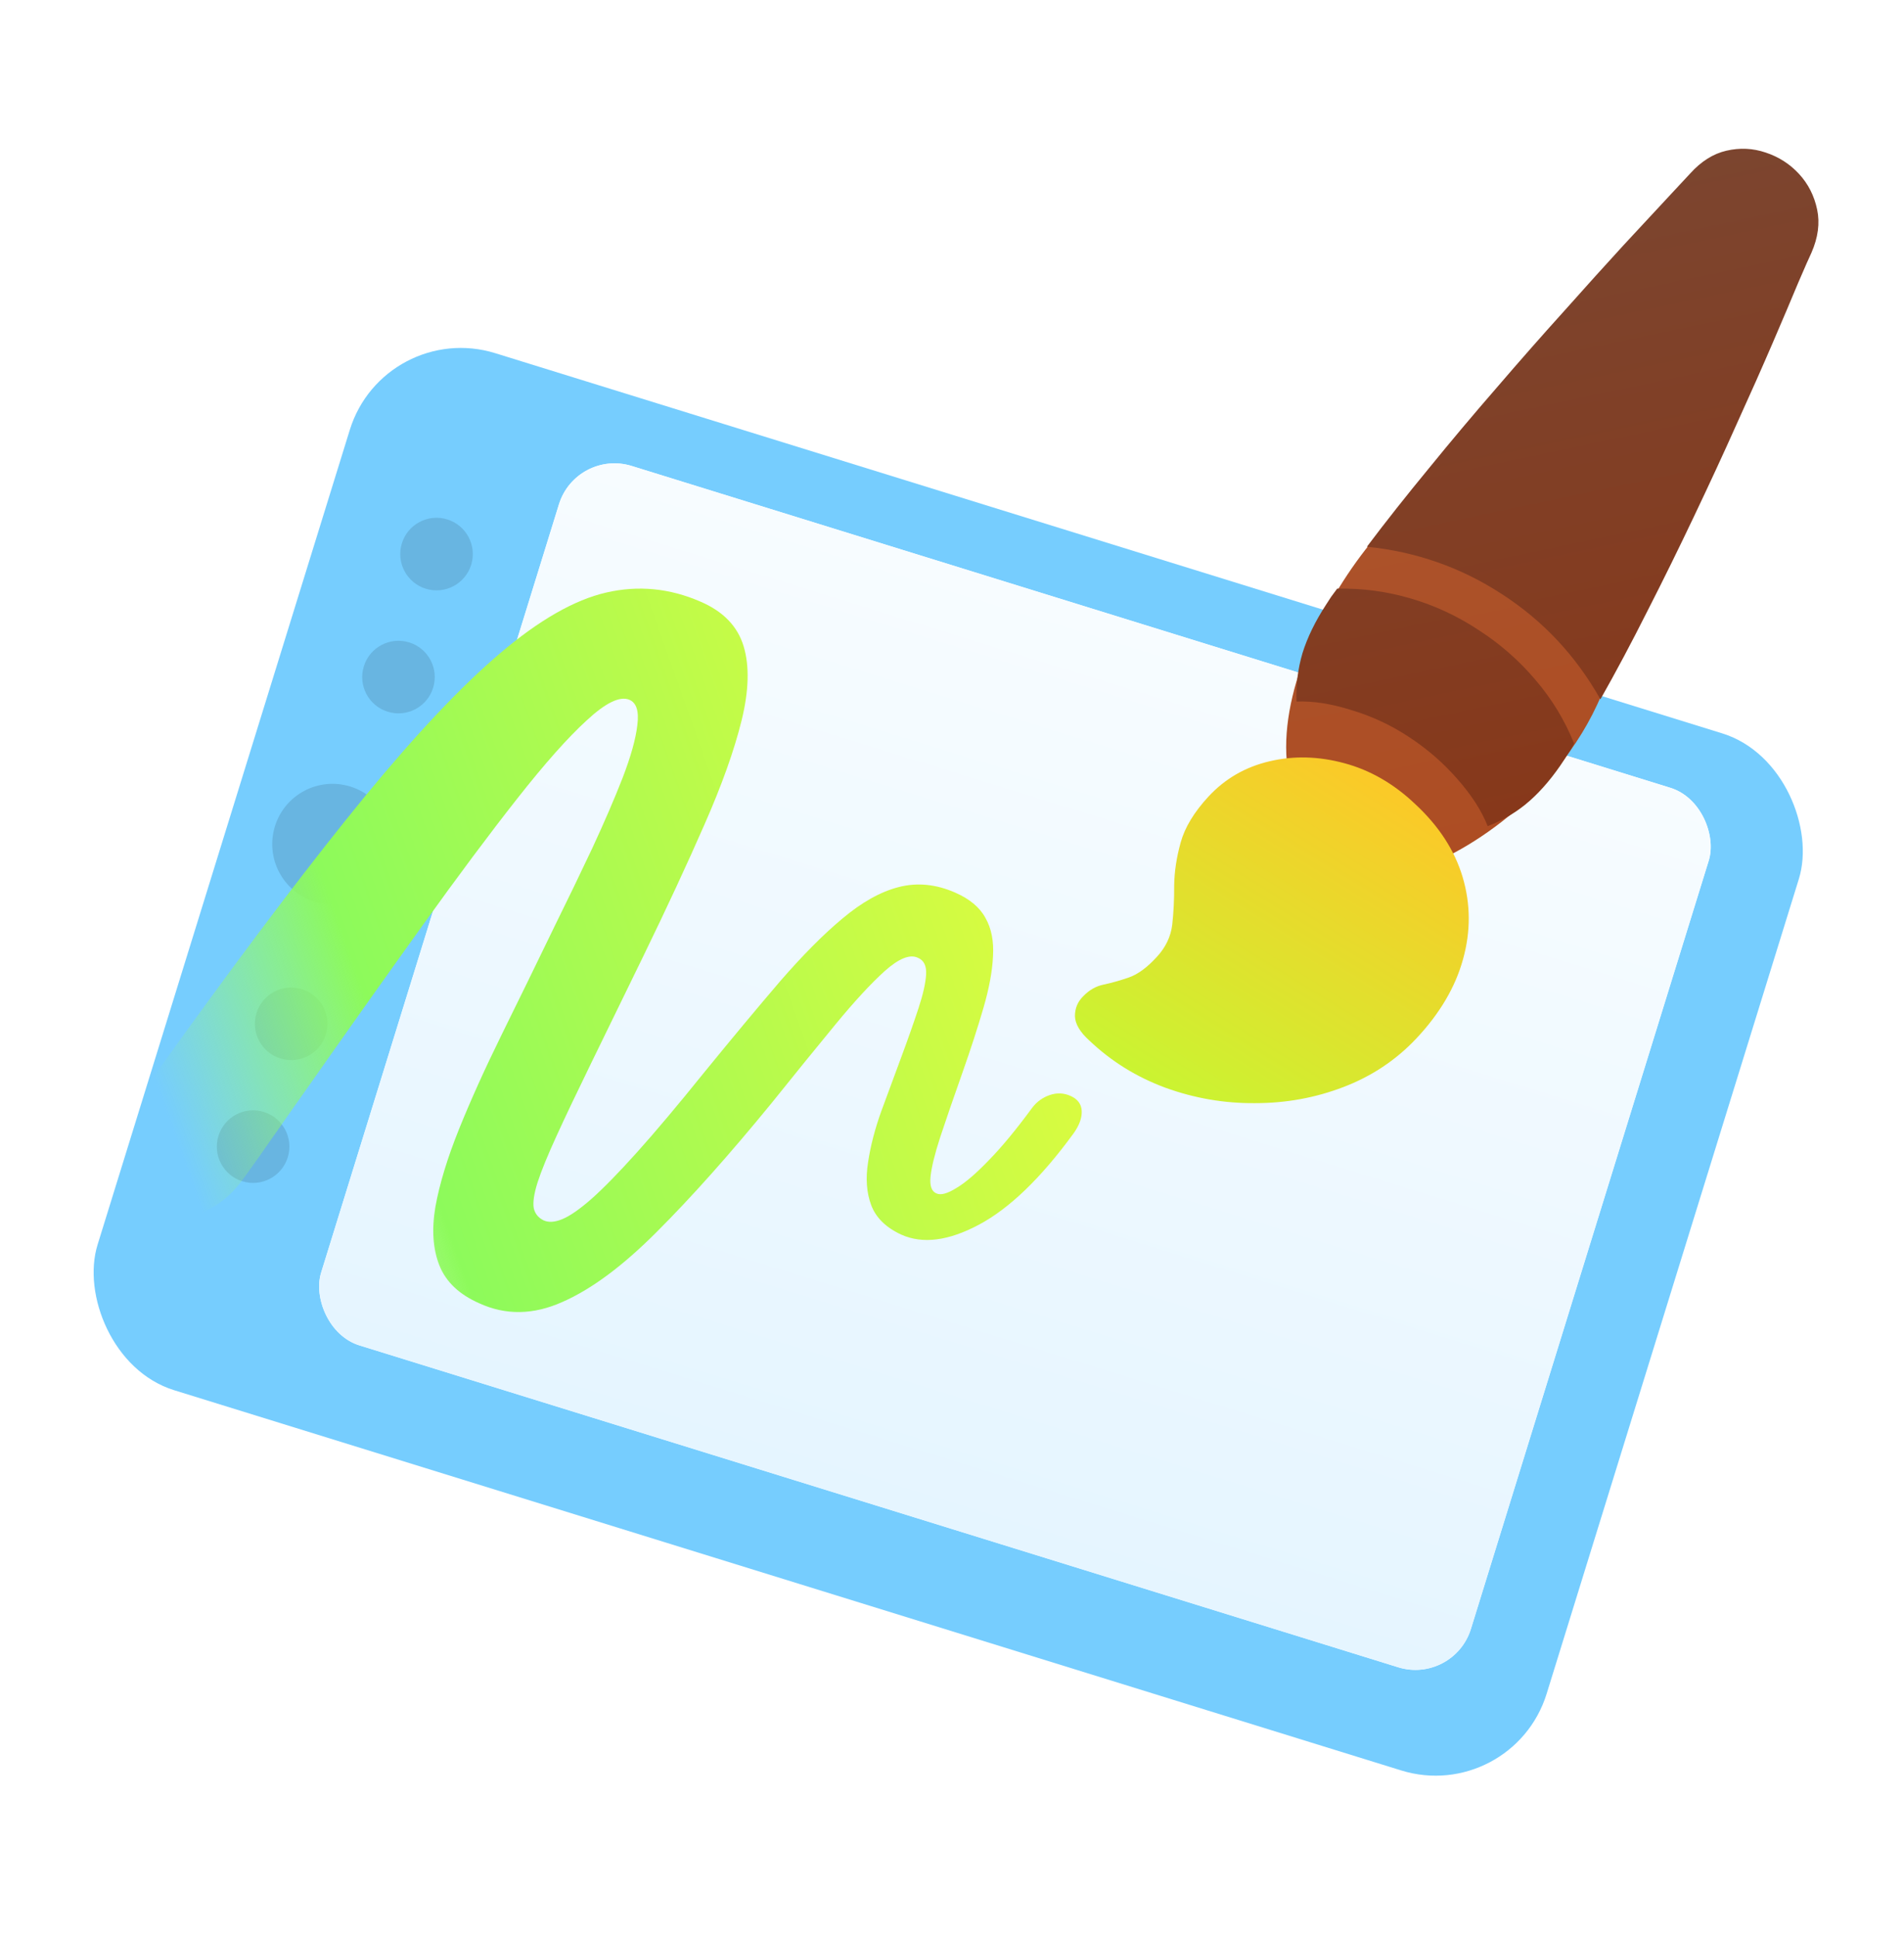
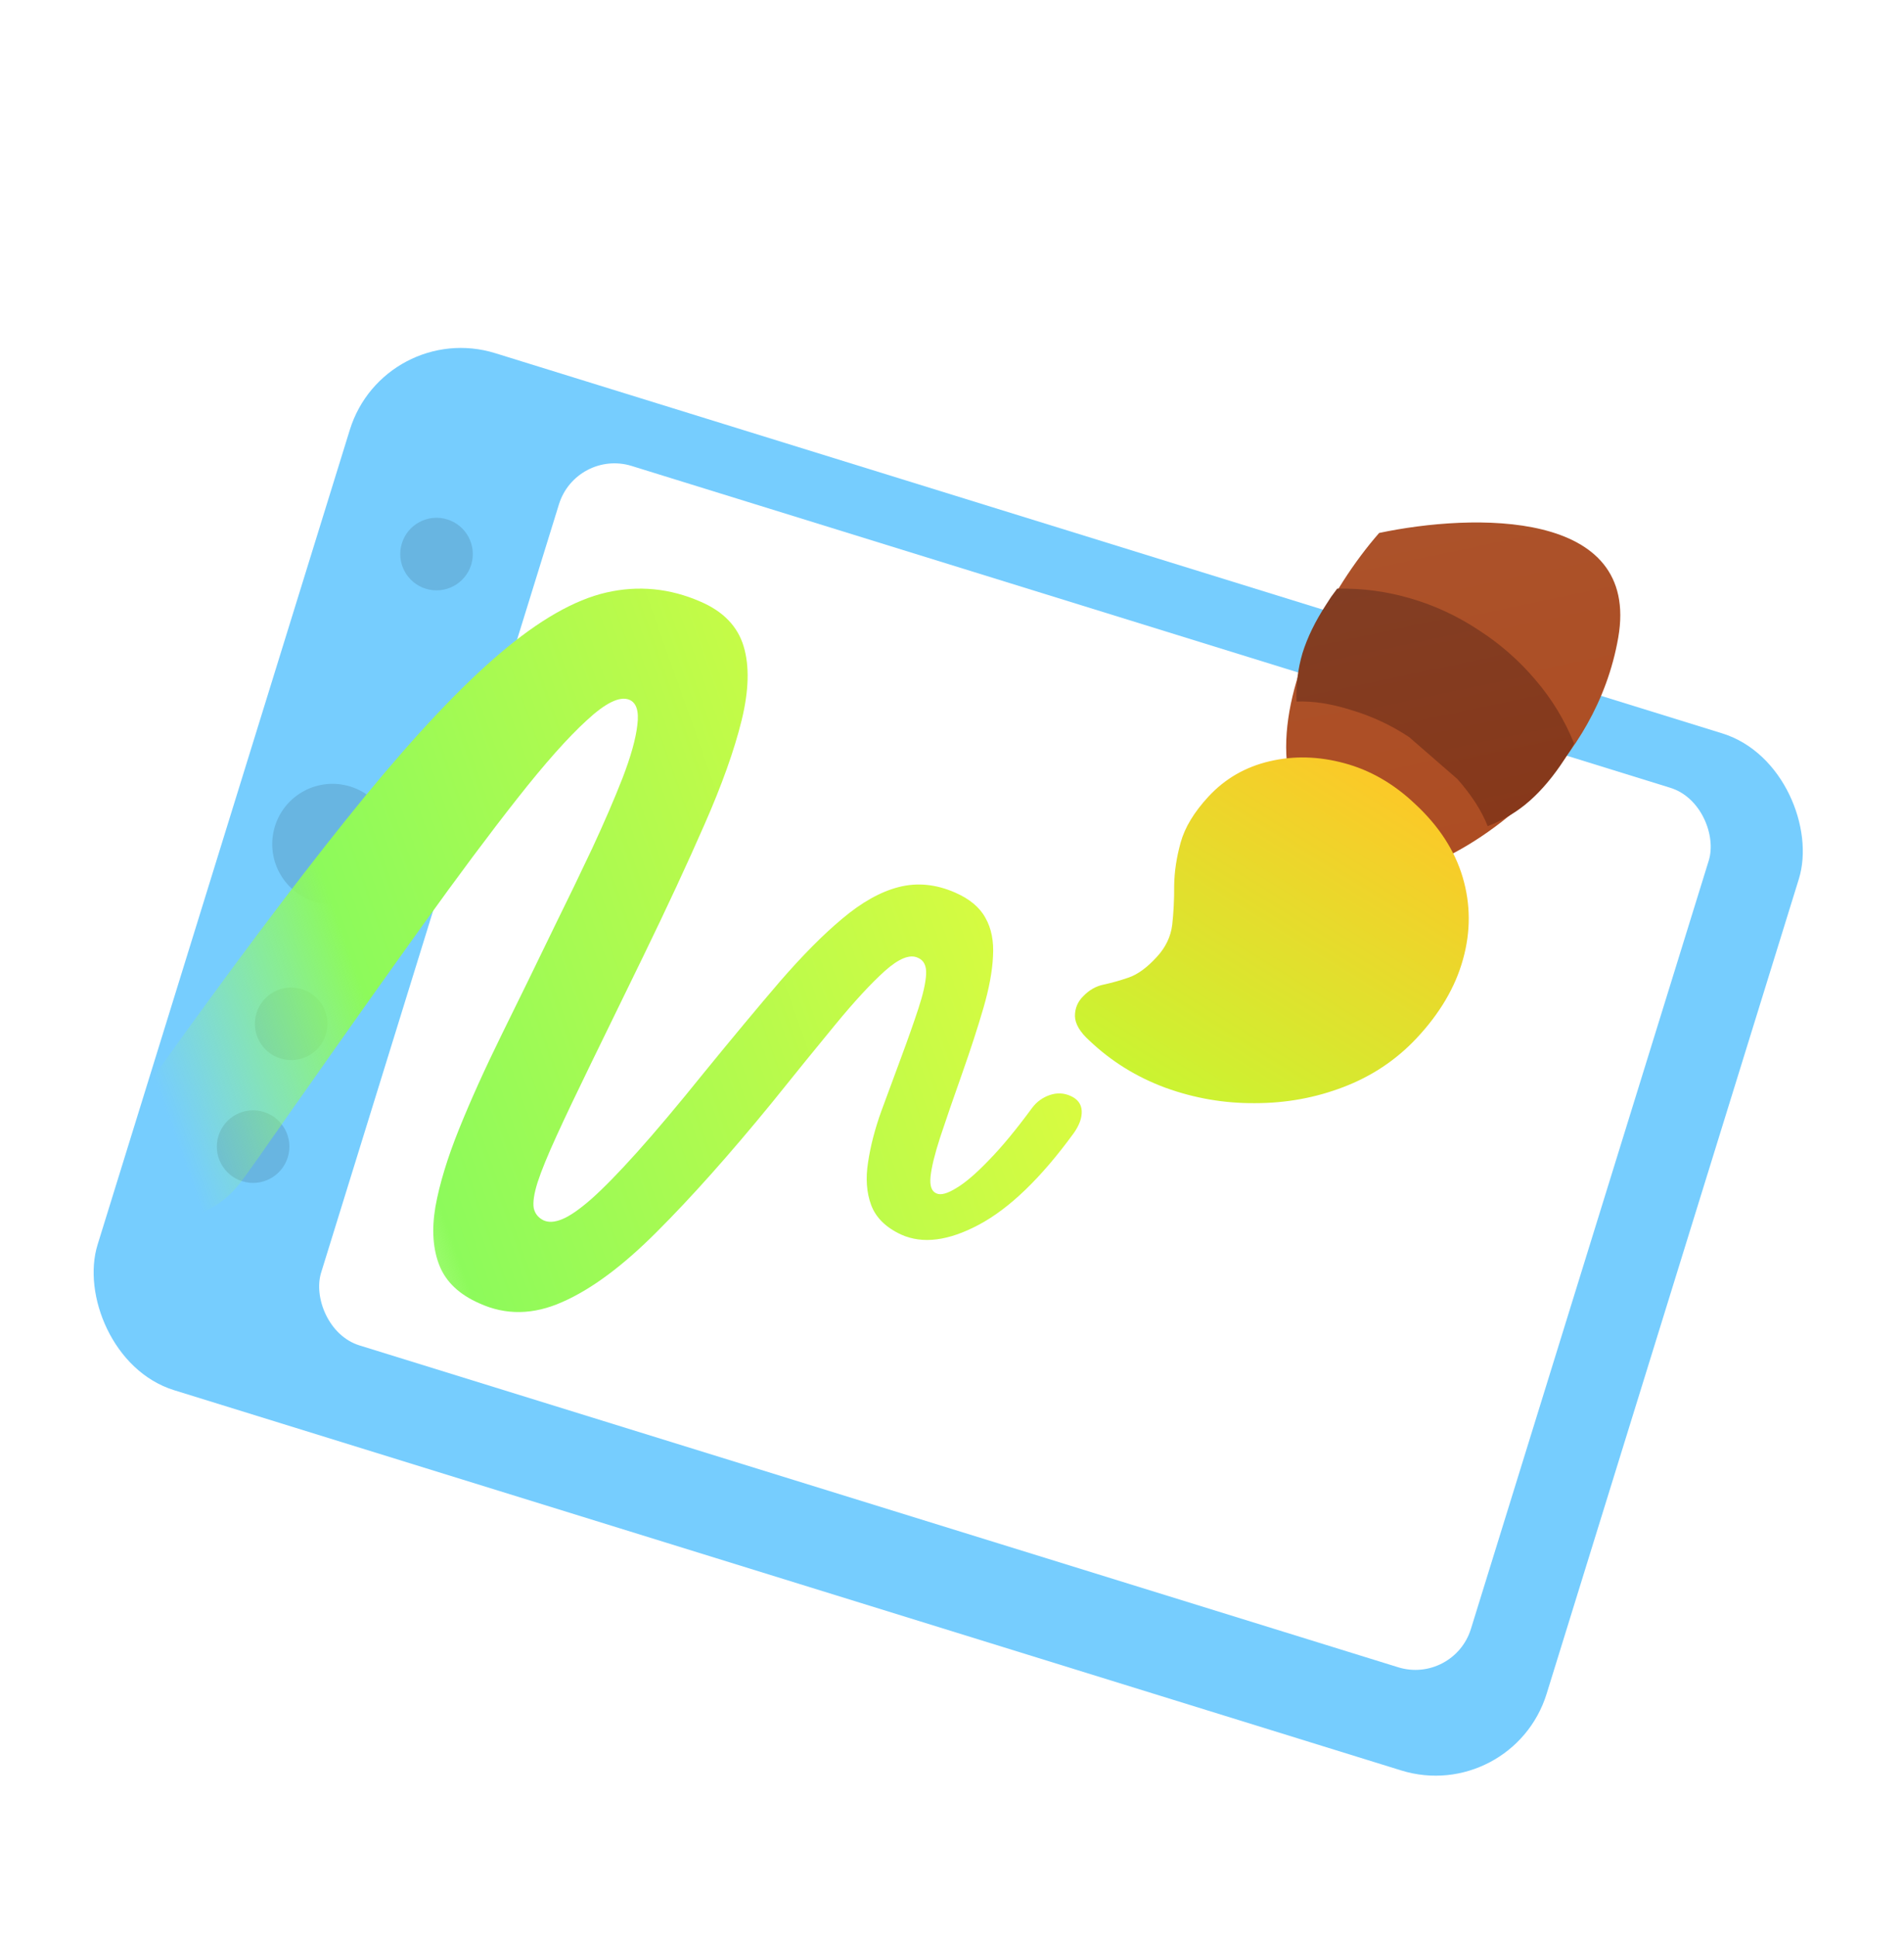
<svg xmlns="http://www.w3.org/2000/svg" width="60" height="61" viewBox="0 0 60 61" fill="none">
  <g clip-path="url(#clip0_1905_4503)">
    <g filter="url(#filter0_i_1905_4503)">
      <rect x="12.107" y="9.429" width="47.804" height="34.194" rx="3.663" transform="rotate(17.208 12.107 9.429)" fill="#76CDFE" />
    </g>
    <rect x="18.156" y="14.134" width="37.931" height="28.997" rx="1.832" transform="rotate(17.208 18.156 14.134)" fill="white" />
-     <rect x="18.156" y="14.134" width="37.931" height="28.997" rx="1.832" transform="rotate(17.208 18.156 14.134)" fill="url(#paint0_linear_1905_4503)" />
    <ellipse cx="10.478" cy="26.587" rx="1.899" ry="1.899" transform="rotate(17.208 10.478 26.587)" fill="#64AFD9" fill-opacity="0.8" />
-     <ellipse cx="12.557" cy="21.325" rx="1.143" ry="1.143" transform="rotate(17.208 12.557 21.325)" fill="#64AFD9" fill-opacity="0.8" />
    <ellipse cx="13.756" cy="17.451" rx="1.143" ry="1.143" transform="rotate(17.208 13.756 17.451)" fill="#64AFD9" fill-opacity="0.8" />
    <ellipse cx="9.175" cy="32.246" rx="1.143" ry="1.143" transform="rotate(17.208 9.175 32.246)" fill="#64AFD9" fill-opacity="0.8" />
    <ellipse cx="7.976" cy="36.114" rx="1.143" ry="1.143" transform="rotate(17.208 7.976 36.114)" fill="#64AFD9" fill-opacity="0.8" />
    <path d="M4.284 38.271C3.992 38.14 3.751 37.938 3.559 37.666C3.376 37.392 3.285 37.073 3.285 36.709C3.283 36.338 3.413 35.943 3.675 35.524C3.737 35.426 3.825 35.297 3.939 35.137C4.054 34.977 4.193 34.782 4.358 34.551C4.531 34.318 4.733 34.045 4.964 33.732C5.195 33.419 5.457 33.057 5.75 32.646C7.966 29.58 9.882 27.06 11.497 25.087C13.121 23.111 14.543 21.607 15.761 20.574C16.987 19.531 18.101 18.894 19.103 18.663C20.114 18.43 21.106 18.526 22.078 18.951C22.793 19.259 23.244 19.727 23.434 20.356C23.621 20.976 23.6 21.754 23.37 22.69C23.14 23.626 22.75 24.718 22.201 25.966C21.659 27.205 21.014 28.592 20.266 30.129C19.626 31.442 19.081 32.56 18.63 33.483C18.18 34.405 17.815 35.171 17.537 35.78C17.258 36.389 17.059 36.876 16.941 37.239C16.829 37.593 16.789 37.863 16.819 38.049C16.857 38.224 16.961 38.354 17.131 38.437C17.288 38.508 17.482 38.496 17.713 38.401C17.953 38.304 18.26 38.092 18.635 37.764C19.016 37.426 19.495 36.937 20.071 36.296C20.647 35.655 21.352 34.818 22.186 33.783C23.074 32.694 23.87 31.739 24.574 30.917C25.288 30.094 25.946 29.43 26.55 28.928C27.16 28.415 27.751 28.085 28.322 27.939C28.903 27.79 29.495 27.848 30.099 28.113C30.557 28.313 30.875 28.579 31.054 28.911C31.242 29.24 31.321 29.643 31.292 30.12C31.271 30.587 31.17 31.128 30.992 31.742C30.813 32.357 30.59 33.044 30.322 33.804C30.037 34.609 29.805 35.282 29.626 35.824C29.454 36.355 29.354 36.767 29.324 37.058C29.294 37.349 29.357 37.526 29.512 37.589C29.647 37.65 29.854 37.594 30.132 37.422C30.413 37.257 30.753 36.967 31.153 36.551C31.563 36.133 32.02 35.581 32.524 34.895C32.669 34.702 32.854 34.567 33.08 34.49C33.305 34.413 33.525 34.422 33.738 34.518C33.962 34.619 34.079 34.778 34.088 34.994C34.097 35.209 34.012 35.443 33.834 35.693C32.806 37.103 31.809 38.064 30.843 38.576C29.887 39.085 29.072 39.188 28.399 38.885C27.914 38.66 27.599 38.349 27.452 37.952C27.307 37.563 27.275 37.115 27.355 36.608C27.432 36.093 27.572 35.554 27.775 34.99C27.986 34.423 28.194 33.861 28.398 33.305C28.615 32.721 28.796 32.206 28.942 31.762C29.088 31.319 29.169 30.961 29.184 30.69C29.2 30.419 29.113 30.244 28.924 30.166C28.675 30.047 28.329 30.186 27.884 30.581C27.448 30.974 26.925 31.539 26.317 32.278C25.716 33.007 25.047 33.831 24.309 34.75C22.983 36.37 21.781 37.718 20.702 38.794C19.632 39.868 18.639 40.606 17.723 41.007C16.808 41.416 15.935 41.43 15.102 41.048C14.476 40.773 14.059 40.38 13.852 39.87C13.643 39.352 13.599 38.733 13.72 38.013C13.85 37.29 14.098 36.475 14.463 35.568C14.829 34.66 15.276 33.67 15.804 32.597C16.339 31.514 16.904 30.358 17.498 29.13C17.899 28.318 18.288 27.514 18.664 26.716C19.037 25.912 19.356 25.175 19.618 24.505C19.879 23.828 20.034 23.273 20.084 22.838C20.141 22.394 20.054 22.127 19.823 22.036C19.526 21.922 19.082 22.139 18.491 22.687C17.898 23.227 17.165 24.052 16.292 25.162C15.426 26.261 14.428 27.599 13.297 29.174C12.172 30.74 10.931 32.491 9.572 34.427C9.286 34.828 9.034 35.188 8.814 35.506C8.593 35.816 8.401 36.091 8.238 36.329C8.074 36.559 7.935 36.754 7.82 36.915C7.706 37.075 7.612 37.202 7.538 37.294C7.244 37.665 6.896 37.945 6.494 38.135C6.101 38.322 5.705 38.425 5.306 38.444C4.917 38.46 4.576 38.403 4.284 38.271Z" fill="url(#paint1_linear_1905_4503)" />
    <path d="M40.535 23.753C40.436 21.43 41.887 18.583 43.461 16.786C46.423 16.161 51.702 16.025 50.995 20.082C50.287 24.139 46.813 26.5 45.164 27.174C43.539 27.191 40.634 26.077 40.535 23.753Z" fill="url(#paint2_linear_1905_4503)" />
-     <path d="M53.258 5.469C53.604 5.084 53.985 4.843 54.401 4.747C54.826 4.648 55.239 4.668 55.642 4.805C56.054 4.941 56.404 5.166 56.693 5.479C56.981 5.792 57.172 6.166 57.263 6.601C57.353 7.027 57.293 7.48 57.083 7.961C57.021 8.09 56.882 8.404 56.667 8.904C56.46 9.401 56.193 10.032 55.864 10.796C55.535 11.56 55.158 12.41 54.732 13.345C54.315 14.28 53.865 15.251 53.384 16.261C52.909 17.261 52.42 18.255 51.916 19.242C51.42 20.228 50.926 21.156 50.433 22.026C49.663 20.657 48.629 19.553 47.33 18.713C46.04 17.872 44.621 17.375 43.075 17.22C43.673 16.426 44.324 15.603 45.026 14.752C45.726 13.892 46.441 13.042 47.172 12.202C47.901 11.353 48.609 10.55 49.295 9.791C49.979 9.023 50.599 8.336 51.157 7.728C51.723 7.119 52.191 6.615 52.561 6.217C52.931 5.818 53.163 5.569 53.258 5.469Z" fill="url(#paint3_linear_1905_4503)" />
-     <path d="M44.407 23.217C43.847 22.845 43.245 22.563 42.599 22.369C41.959 22.166 41.379 22.075 40.858 22.096C40.837 21.575 40.899 21.067 41.044 20.573C41.198 20.078 41.447 19.567 41.79 19.041C41.843 18.958 41.897 18.875 41.951 18.793C42.014 18.708 42.076 18.624 42.138 18.54C42.927 18.524 43.702 18.628 44.461 18.851C45.22 19.074 45.931 19.405 46.594 19.844C47.263 20.273 47.858 20.793 48.378 21.404C48.897 22.007 49.306 22.678 49.604 23.416C49.561 23.506 49.512 23.592 49.458 23.674C49.404 23.757 49.351 23.84 49.297 23.922C48.954 24.449 48.591 24.881 48.208 25.22C47.826 25.559 47.383 25.826 46.881 26.021C46.69 25.536 46.372 25.042 45.928 24.539C45.481 24.028 44.974 23.587 44.407 23.217Z" fill="url(#paint4_linear_1905_4503)" />
+     <path d="M44.407 23.217C43.847 22.845 43.245 22.563 42.599 22.369C41.959 22.166 41.379 22.075 40.858 22.096C40.837 21.575 40.899 21.067 41.044 20.573C41.198 20.078 41.447 19.567 41.79 19.041C41.843 18.958 41.897 18.875 41.951 18.793C42.014 18.708 42.076 18.624 42.138 18.54C42.927 18.524 43.702 18.628 44.461 18.851C45.22 19.074 45.931 19.405 46.594 19.844C47.263 20.273 47.858 20.793 48.378 21.404C48.897 22.007 49.306 22.678 49.604 23.416C49.561 23.506 49.512 23.592 49.458 23.674C49.404 23.757 49.351 23.84 49.297 23.922C48.954 24.449 48.591 24.881 48.208 25.22C47.826 25.559 47.383 25.826 46.881 26.021C46.69 25.536 46.372 25.042 45.928 24.539Z" fill="url(#paint4_linear_1905_4503)" />
    <path d="M34.33 32.775C34.034 32.508 33.881 32.251 33.874 32.003C33.874 31.753 33.964 31.543 34.141 31.372C34.324 31.182 34.535 31.062 34.773 31.012C35.012 30.961 35.273 30.889 35.555 30.793C35.846 30.696 36.147 30.477 36.458 30.135C36.733 29.837 36.894 29.5 36.94 29.125C36.983 28.742 37.004 28.333 37.001 27.897C37.007 27.459 37.075 27.004 37.207 26.531C37.339 26.058 37.63 25.578 38.079 25.092C38.601 24.527 39.244 24.156 40.008 23.977C40.771 23.798 41.559 23.819 42.371 24.04C43.184 24.26 43.924 24.687 44.592 25.321C45.344 26.017 45.845 26.789 46.095 27.636C46.344 28.482 46.347 29.341 46.104 30.212C45.862 31.091 45.37 31.925 44.628 32.713C43.987 33.392 43.222 33.9 42.332 34.239C41.45 34.577 40.525 34.745 39.554 34.745C38.585 34.754 37.643 34.592 36.727 34.26C35.819 33.925 35.021 33.431 34.33 32.775Z" fill="url(#paint5_linear_1905_4503)" />
  </g>
  <defs>
    <filter id="filter0_i_1905_4503" x="2.91" y="10.348" width="53.942" height="45.578" filterUnits="userSpaceOnUse" color-interpolation-filters="sRGB">
      <feFlood flood-opacity="0" result="BackgroundImageFix" />
      <feBlend mode="normal" in="SourceGraphic" in2="BackgroundImageFix" result="shape" />
      <feColorMatrix in="SourceAlpha" type="matrix" values="0 0 0 0 0 0 0 0 0 0 0 0 0 0 0 0 0 0 127 0" result="hardAlpha" />
      <feOffset dy="0.611" />
      <feGaussianBlur stdDeviation="0.916" />
      <feComposite in2="hardAlpha" operator="arithmetic" k2="-1" k3="1" />
      <feColorMatrix type="matrix" values="0 0 0 0 0 0 0 0 0 0 0 0 0 0 0 0 0 0 0.06 0" />
      <feBlend mode="normal" in2="shape" result="effect1_innerShadow_1905_4503" />
    </filter>
    <linearGradient id="paint0_linear_1905_4503" x1="37.121" y1="14.134" x2="37.121" y2="43.131" gradientUnits="userSpaceOnUse">
      <stop stop-color="#F7FCFF" />
      <stop offset="1" stop-color="#E5F5FF" />
    </linearGradient>
    <linearGradient id="paint1_linear_1905_4503" x1="6.192" y1="38.211" x2="36.788" y2="27.343" gradientUnits="userSpaceOnUse">
      <stop offset="0.005" stop-color="#9DFF6E" stop-opacity="0" />
      <stop offset="0.225" stop-color="#8DFA5B" />
      <stop offset="1" stop-color="#ECFB39" />
    </linearGradient>
    <linearGradient id="paint2_linear_1905_4503" x1="44.747" y1="16.515" x2="46.917" y2="26.804" gradientUnits="userSpaceOnUse">
      <stop stop-color="#AC522A" />
      <stop offset="1" stop-color="#AD4D23" />
    </linearGradient>
    <linearGradient id="paint3_linear_1905_4503" x1="47.349" y1="6.233" x2="51.325" y2="25.084" gradientUnits="userSpaceOnUse">
      <stop stop-color="#7C452F" />
      <stop offset="1" stop-color="#87381A" />
    </linearGradient>
    <linearGradient id="paint4_linear_1905_4503" x1="47.349" y1="6.233" x2="51.325" y2="25.084" gradientUnits="userSpaceOnUse">
      <stop stop-color="#7C452F" />
      <stop offset="1" stop-color="#87381A" />
    </linearGradient>
    <linearGradient id="paint5_linear_1905_4503" x1="42.695" y1="24.061" x2="36.15" y2="34.721" gradientUnits="userSpaceOnUse">
      <stop stop-color="#FBC928" />
      <stop offset="1" stop-color="#C8F632" />
    </linearGradient>
    <clipPath id="clip0_1905_4503">
      <rect width="60" height="60" fill="white" transform="translate(0 0.5)" />
    </clipPath>
  </defs>
</svg>